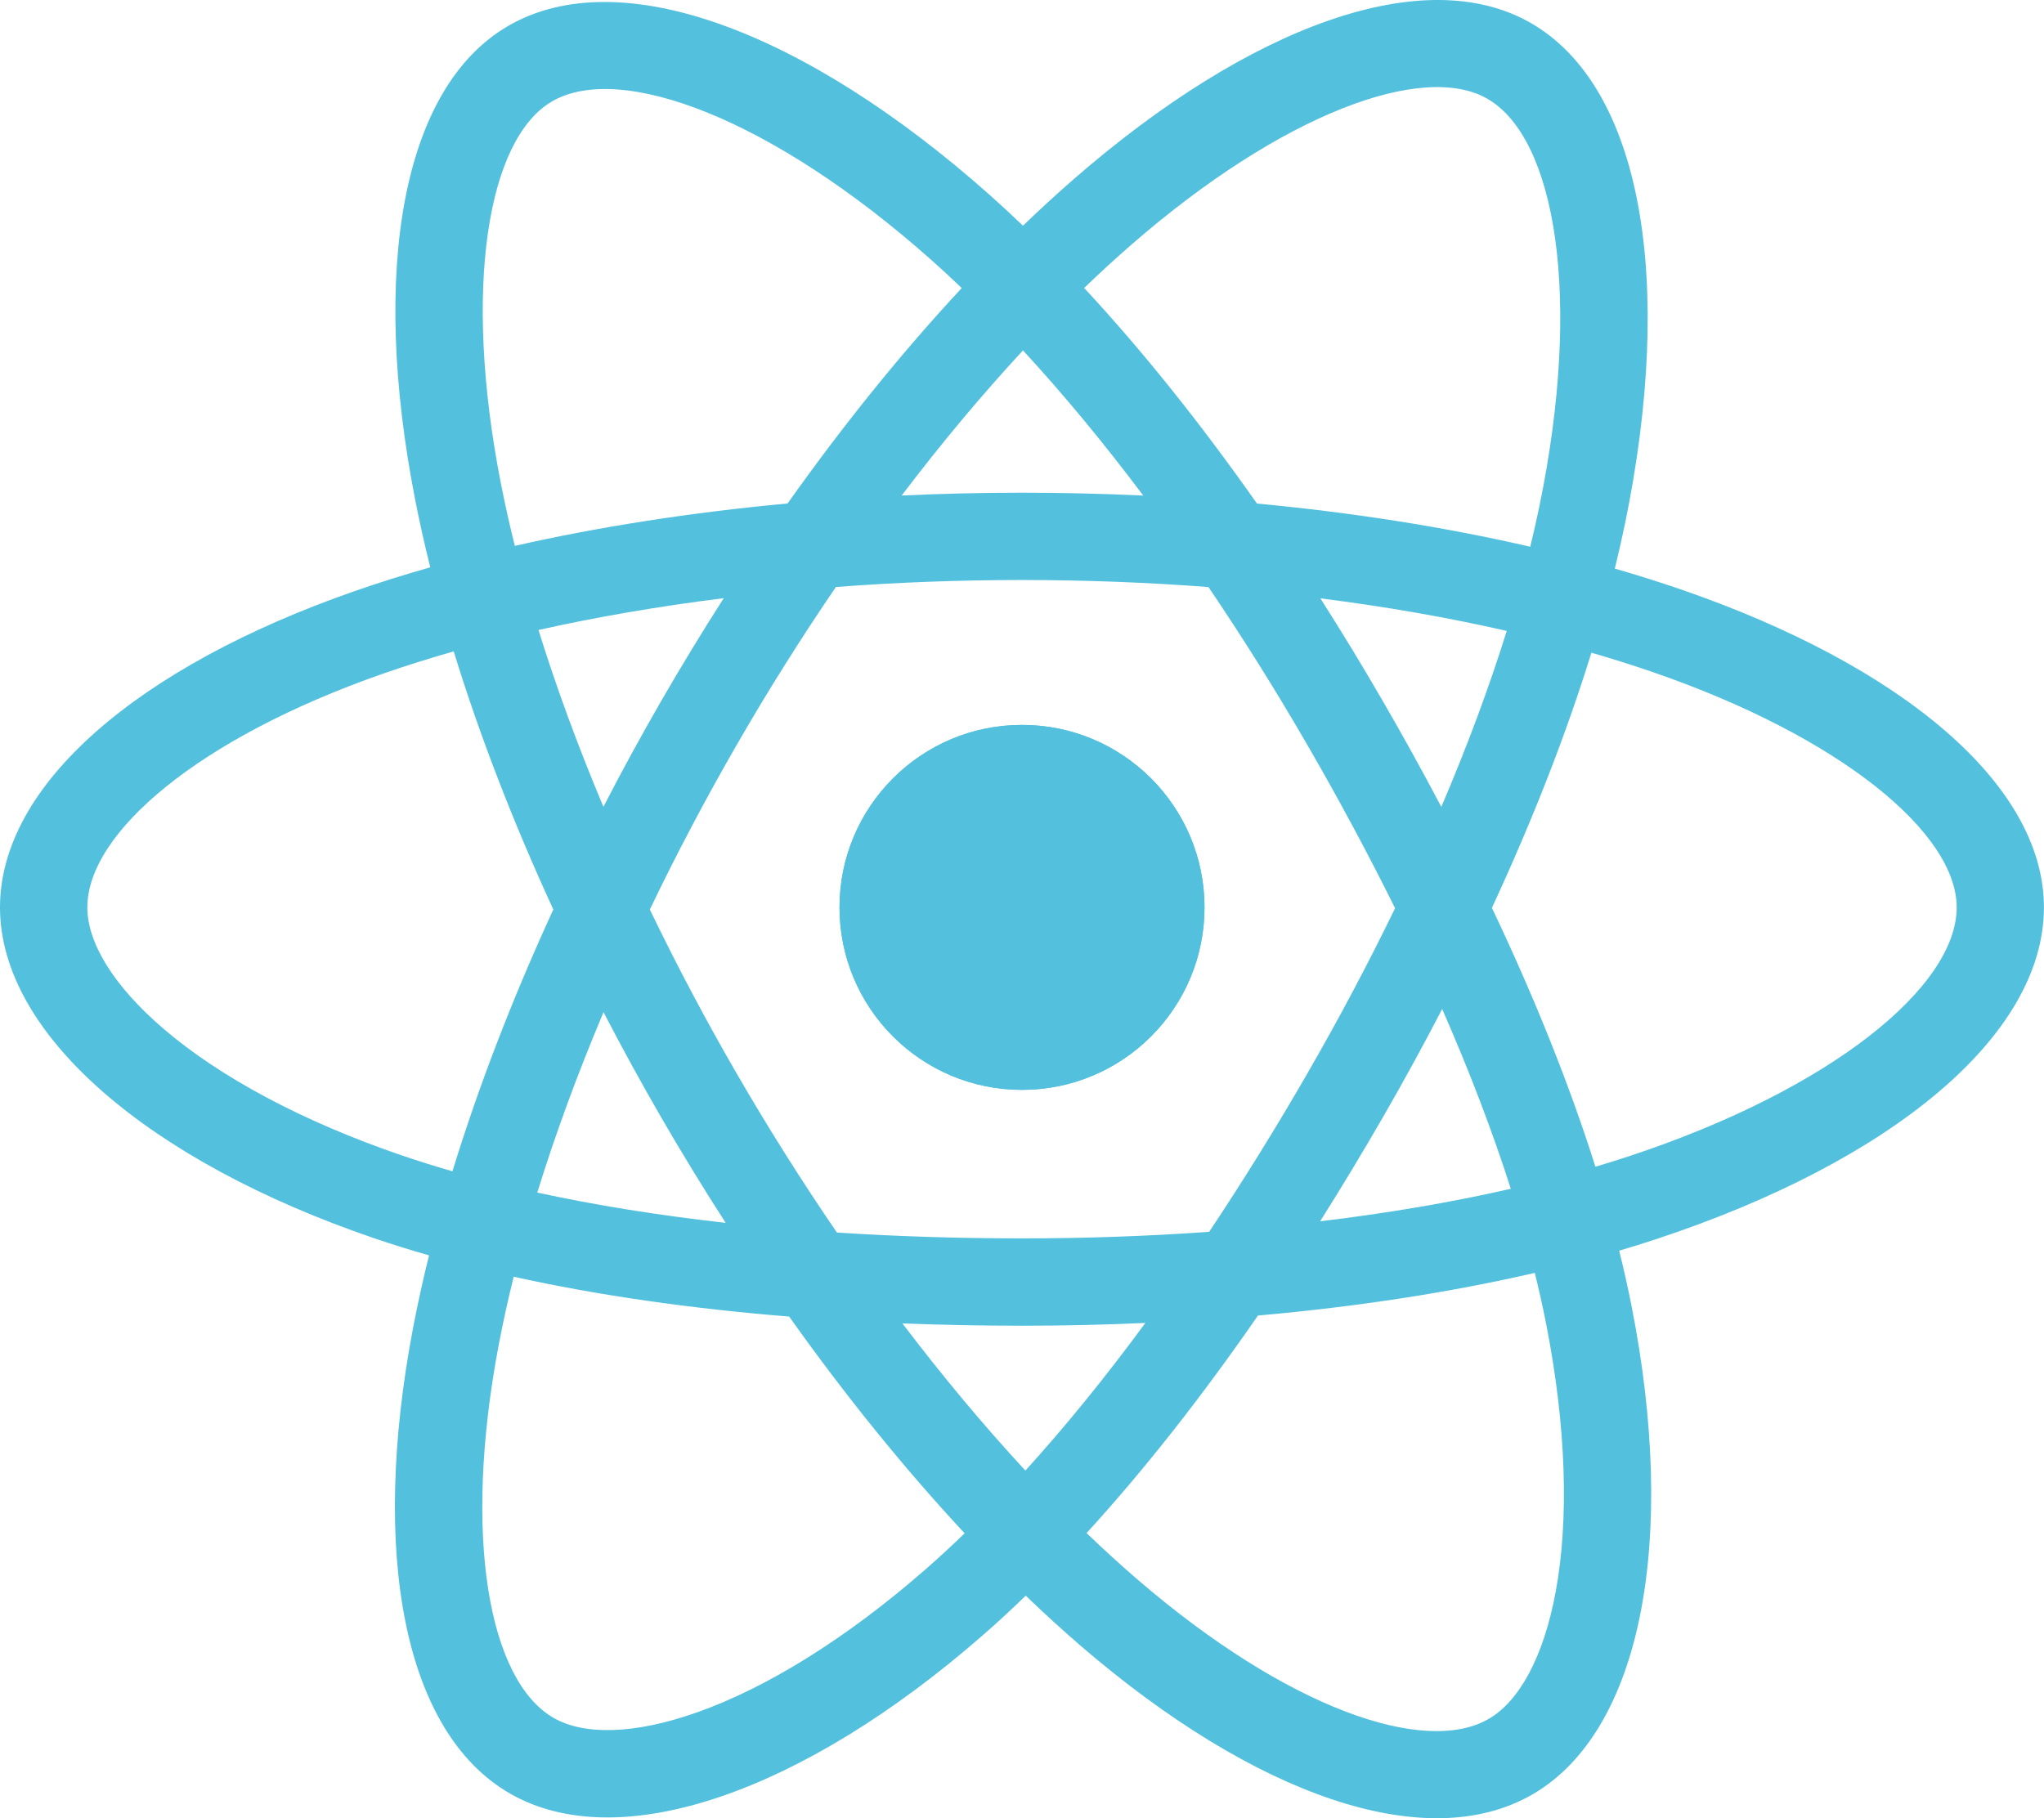
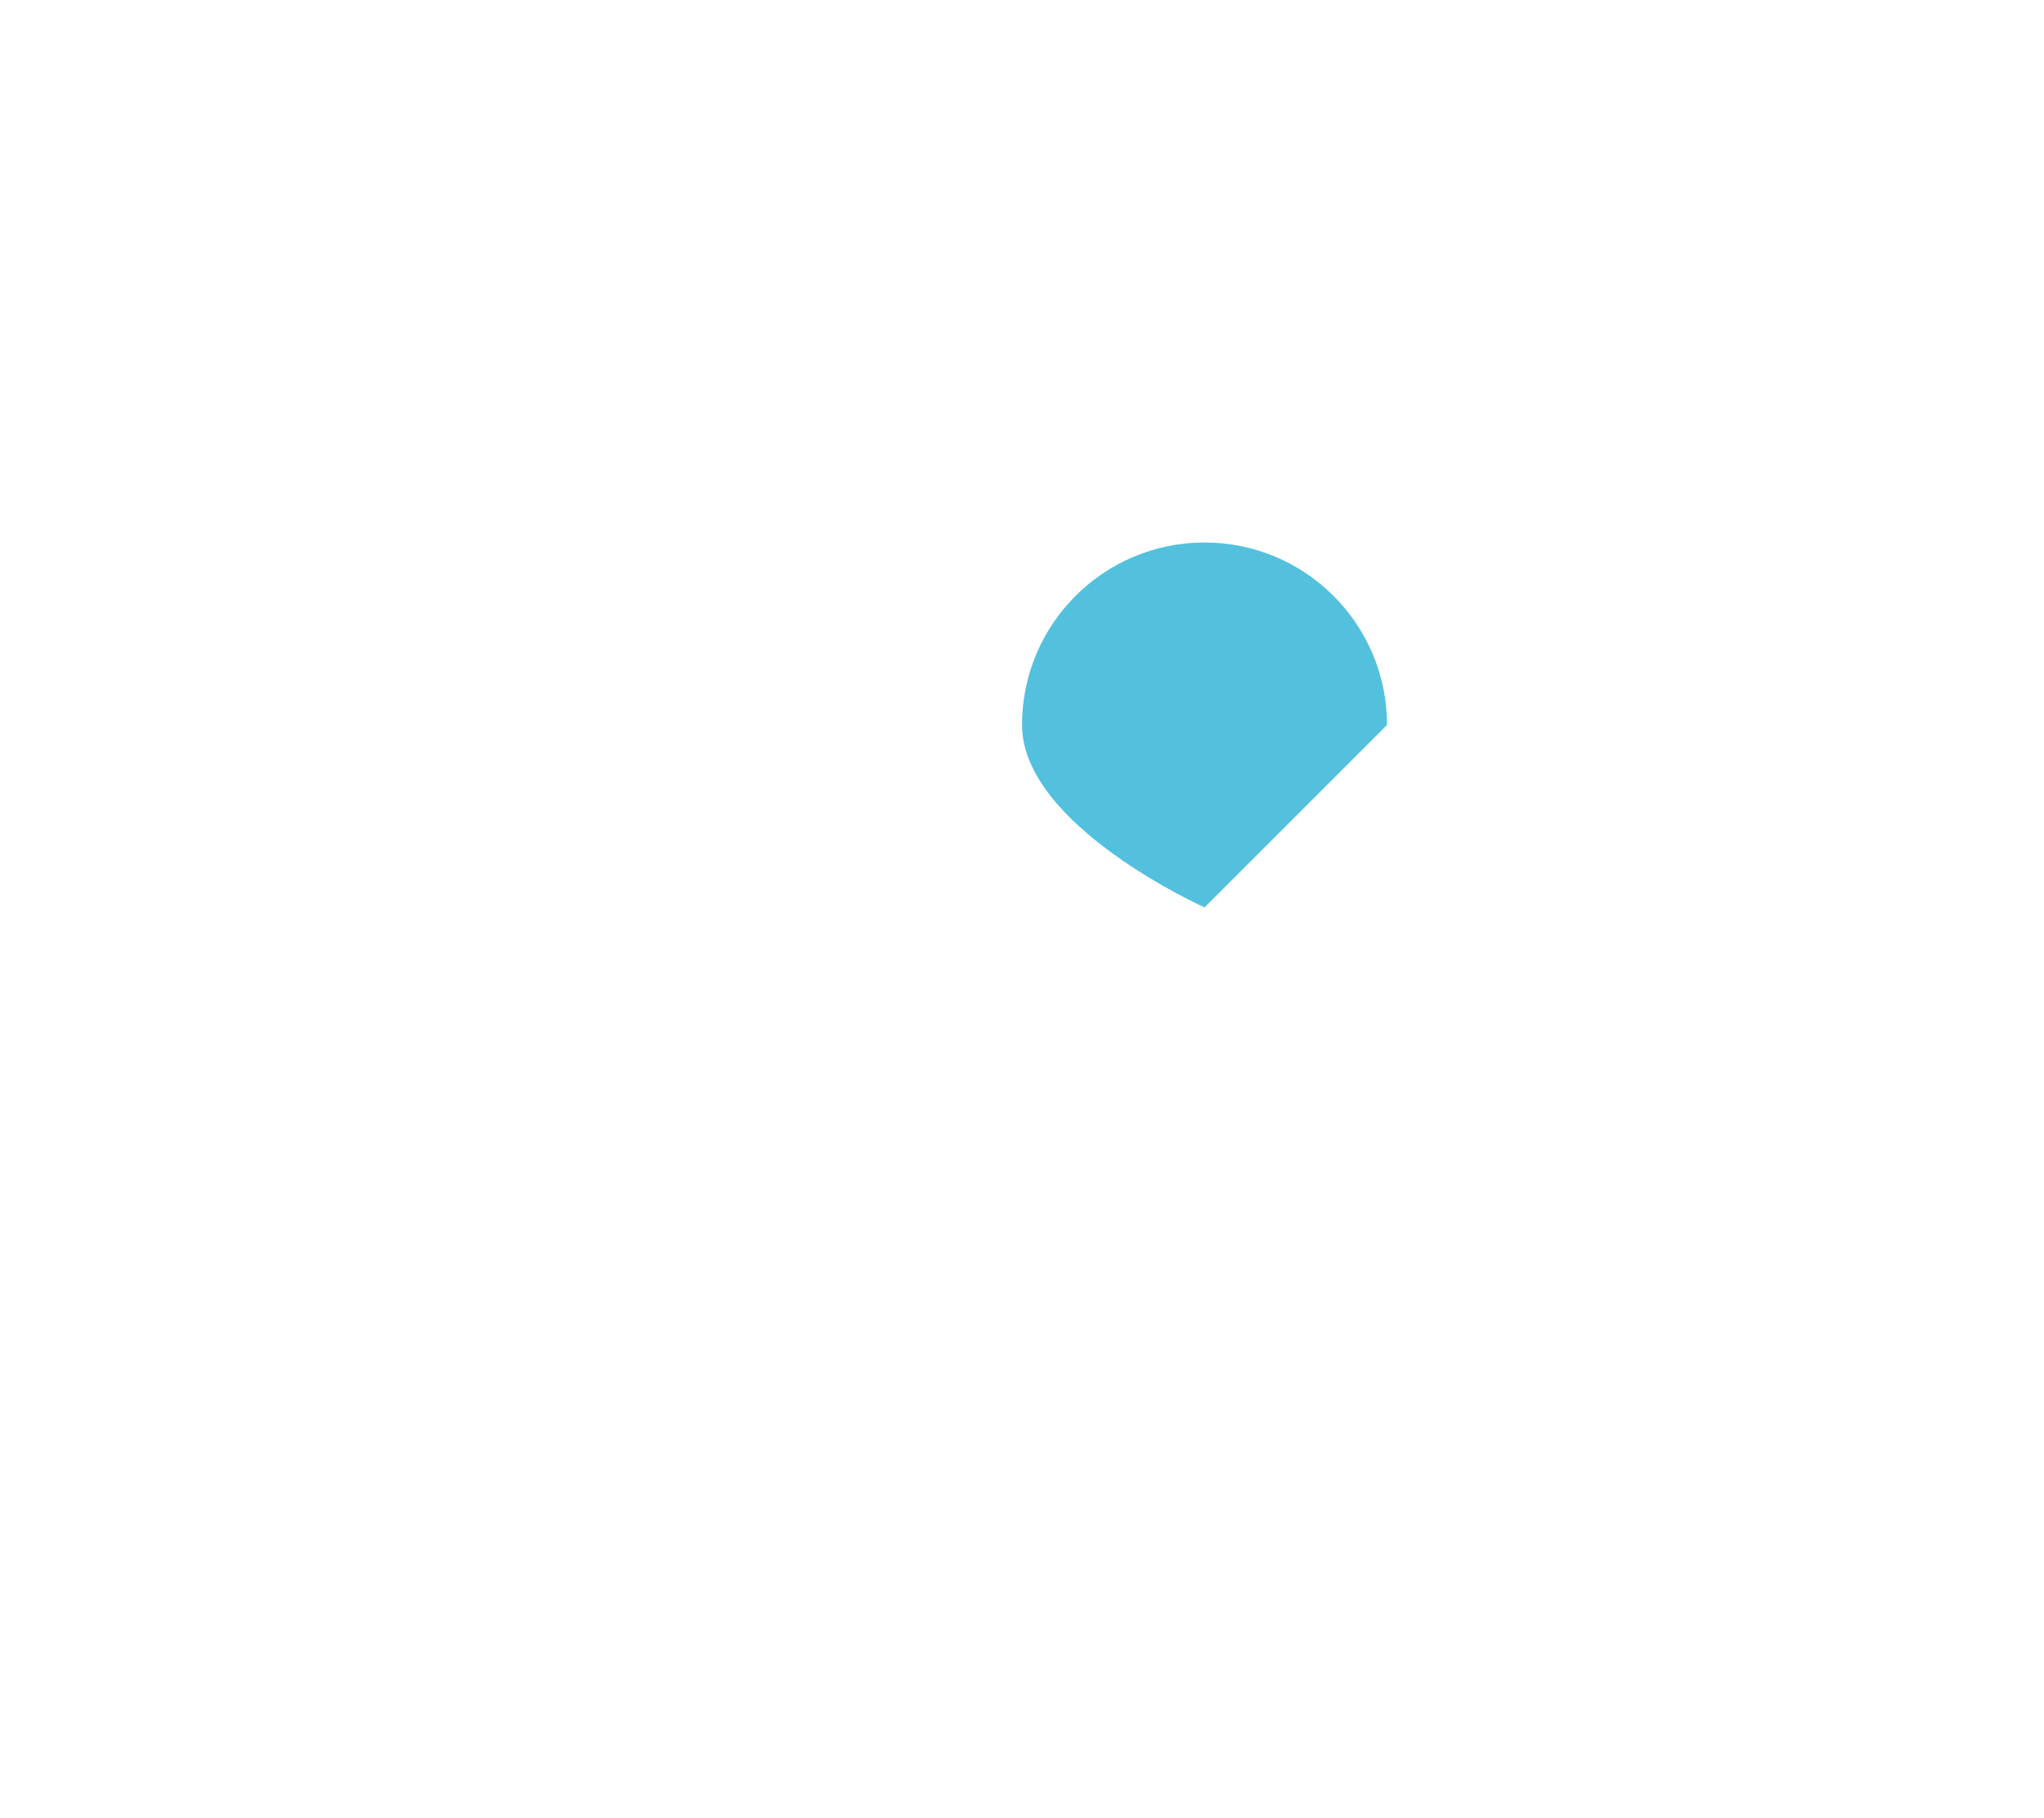
<svg xmlns="http://www.w3.org/2000/svg" viewBox="0 0 2206.51 1963.17">
  <defs>
    <style>.cls-1{fill:#53c1de}</style>
  </defs>
  <g id="Ebene_2" data-name="Ebene 2">
    <g id="Ebene_1-2" data-name="Ebene 1">
-       <path class="cls-1" d="M1103.26 782.68c-108.82 0-197 88.22-197 197s88.22 197 197 197 197-88.22 197-197-88.18-197-197-197zm0 0c-108.82 0-197 88.22-197 197s88.22 197 197 197 197-88.22 197-197-88.18-197-197-197zm0 0c-108.82 0-197 88.22-197 197s88.22 197 197 197 197-88.22 197-197-88.18-197-197-197zm0 0c-108.82 0-197 88.22-197 197s88.22 197 197 197 197-88.22 197-197-88.18-197-197-197zm0 0c-108.82 0-197 88.22-197 197s88.22 197 197 197 197-88.22 197-197-88.18-197-197-197zm0 0c-108.82 0-197 88.22-197 197s88.22 197 197 197 197-88.22 197-197-88.18-197-197-197zm0 0c-108.82 0-197 88.22-197 197s88.22 197 197 197 197-88.22 197-197-88.18-197-197-197zm0 0c-108.82 0-197 88.22-197 197s88.22 197 197 197 197-88.22 197-197-88.18-197-197-197zm710.94-146.39q-35.22-12.07-71-22.38 5.94-24.12 11-48.44c53.76-261 18.61-471.27-101.44-540.49-115.11-66.38-303.36 2.83-493.49 168.29q-28.1 24.51-54.94 50.41-18-17.22-36.56-33.76C868.46 33 668.73-41.56 548.81 27.86c-115 66.57-149.06 264.25-100.65 511.6q7.21 36.75 16.3 73.09c-28.26 8-55.55 16.58-81.66 25.68C149.19 719.67 0 847.32 0 979.72c0 136.75 160.15 273.91 403.48 357.07q29.59 10.07 59.67 18.65-9.76 39.15-17.34 78.78c-46.15 243.06-10.1 436.05 104.59 502.21 118.46 68.3 317.28-1.91 510.88-171.14q23-20.07 46-42.44 29.06 28 59.64 54.42c187.53 161.37 372.74 226.54 487.34 160.2 118.35-68.51 156.81-275.84 106.87-528.08q-5.72-28.91-13.23-59 20.94-6.2 41-12.82c253-83.8 417.53-219.29 417.53-357.87.08-132.86-153.92-261.37-392.23-343.41zm-593.1-371.91C1384 122.6 1536.26 66.63 1605.63 106.64c73.88 42.61 102.62 214.45 56.2 439.8q-4.57 22-9.93 43.87c-91.53-21.12-190.94-36.84-295-46.61-60.63-86.33-123.45-164.84-186.52-232.78q24.78-23.92 50.72-46.54zm-569.59 828.44q29.93 57.81 62.55 114.17 33.29 57.48 69.28 113.32c-72.26-8.07-140.42-19-203.35-32.7 19.48-62.9 43.48-128.29 71.52-194.79zm-.11-221.69C624 806 600.46 742 581.29 680.2c63-14.09 130.09-25.61 200-34.35Q746.2 700.65 713.68 757T651.4 871.13zM701.51 982q43.56-90.68 93.85-177.88 50.24-87.17 107-170.33c65.62-5 132.9-7.55 200.92-7.55 68.31 0 135.68 2.61 201.29 7.61q56.13 83 106.31 169.75 50.43 87 95.12 177-44.21 91-94.81 178.61-50.19 87.13-105.87 170.79c-65.47 4.68-133.12 7.09-202.06 7.09-68.66 0-135.46-2.13-199.78-6.3q-57.13-83.46-107.84-171.06-50.43-87.03-94.13-177.73zm791.32 224.36q33.29-57.73 64-116.91c29.49 67.22 54.35 132.26 74.1 194.1-64 14.6-133.05 26.36-205.83 35.09q34.97-55.47 67.73-112.3zm63.09-335.14q-30.59-58.05-63.47-114.82-32.35-55.89-67.1-110.35c70.41 8.89 137.86 20.7 201.19 35.16-19.01 60.93-42.71 124.66-70.62 189.99zm-451.61-492.89c43.48 47.09 87 99.69 129.85 156.75q-130.32-6.17-260.79-.06c42.87-56.53 86.78-109.02 130.94-156.69zM596 109.44c73.83-42.73 237.05 18.2 409.1 171q16.49 14.66 33.1 30.57c-64.1 68.83-127.45 147.2-188 232.6-103.78 9.62-203.12 25.07-294.44 45.76q-8.45-33.8-15.17-68c-41.4-211.96-13.86-371.81 55.41-411.93zM488.44 1264.65Q461 1256.79 434 1247.6c-107.6-36.78-196.45-84.57-257.35-136.72-54.73-46.87-82.36-93.4-82.36-131.16 0-80.34 119.79-182.83 319.57-252.48q37.62-13.07 75.95-23.9c27.58 89.81 63.8 183.71 107.51 278.66-44.32 96.38-81.01 191.78-108.88 282.65zm510.82 429.66c-85.62 74.84-171.4 127.92-247 154.63-67.94 24-122 24.68-154.75 5.82-69.61-40.14-98.54-195.11-59.07-403q7-36.85 16.11-73.26c90.38 20 190.42 34.37 297.35 43 61 85.91 125 164.87 189.41 234q-20.56 19.96-42.05 38.81zm107.66-106.54c-44.68-48.21-89.24-101.53-132.76-158.88q63.36 2.49 129.1 2.5 67.46 0 133.19-3c-42.96 58.43-86.35 111.83-129.53 159.38zm572.4 131.14c-13.15 70.84-39.57 118.07-72.25 137-69.54 40.25-218.25-12.07-378.61-150.07q-27.59-23.73-55.49-50.58c62.18-68 124.31-147.07 185-234.86 106.68-9.46 207.46-24.94 298.85-46.06q6.74 27.24 11.94 53.38c22.03 111.51 25.18 212.36 10.56 291.19zm80-470.79q-18.09 6-37.06 11.6c-27.93-88.41-65.62-182.42-111.73-279.53 44-94.82 80.24-187.62 107.39-275.46q33.85 9.81 65.59 20.7c204.19 70.28 328.74 174.21 328.74 254.29.01 85.28-134.51 196.03-352.91 268.4zm-656.08-71.36c108.82 0 197-88.22 197-197s-88.21-197-197-197-197 88.22-197 197 88.2 197 197.02 197zm0-394.08c-108.82 0-197 88.22-197 197s88.22 197 197 197 197-88.22 197-197-88.16-197-196.98-197zm0 0c-108.82 0-197 88.22-197 197s88.22 197 197 197 197-88.22 197-197-88.16-197-196.98-197zm0 0c-108.82 0-197 88.22-197 197s88.22 197 197 197 197-88.22 197-197-88.16-197-196.98-197zm0 0c-108.82 0-197 88.22-197 197s88.22 197 197 197 197-88.22 197-197-88.16-197-196.98-197zm0 0c-108.82 0-197 88.22-197 197s88.22 197 197 197 197-88.22 197-197-88.16-197-196.98-197zm0 0c-108.82 0-197 88.22-197 197s88.22 197 197 197 197-88.22 197-197-88.16-197-196.98-197zm0 0c-108.82 0-197 88.22-197 197s88.22 197 197 197 197-88.22 197-197-88.16-197-196.98-197zm0 0c-108.82 0-197 88.22-197 197s88.22 197 197 197 197-88.22 197-197-88.16-197-196.98-197z" />
-       <path class="cls-1" d="M1300.29 979.72c0 108.82-88.21 197-197 197s-197-88.22-197-197 88.22-197 197-197 197 88.18 197 197z" />
+       <path class="cls-1" d="M1300.29 979.72s-197-88.22-197-197 88.22-197 197-197 197 88.18 197 197z" />
    </g>
  </g>
</svg>